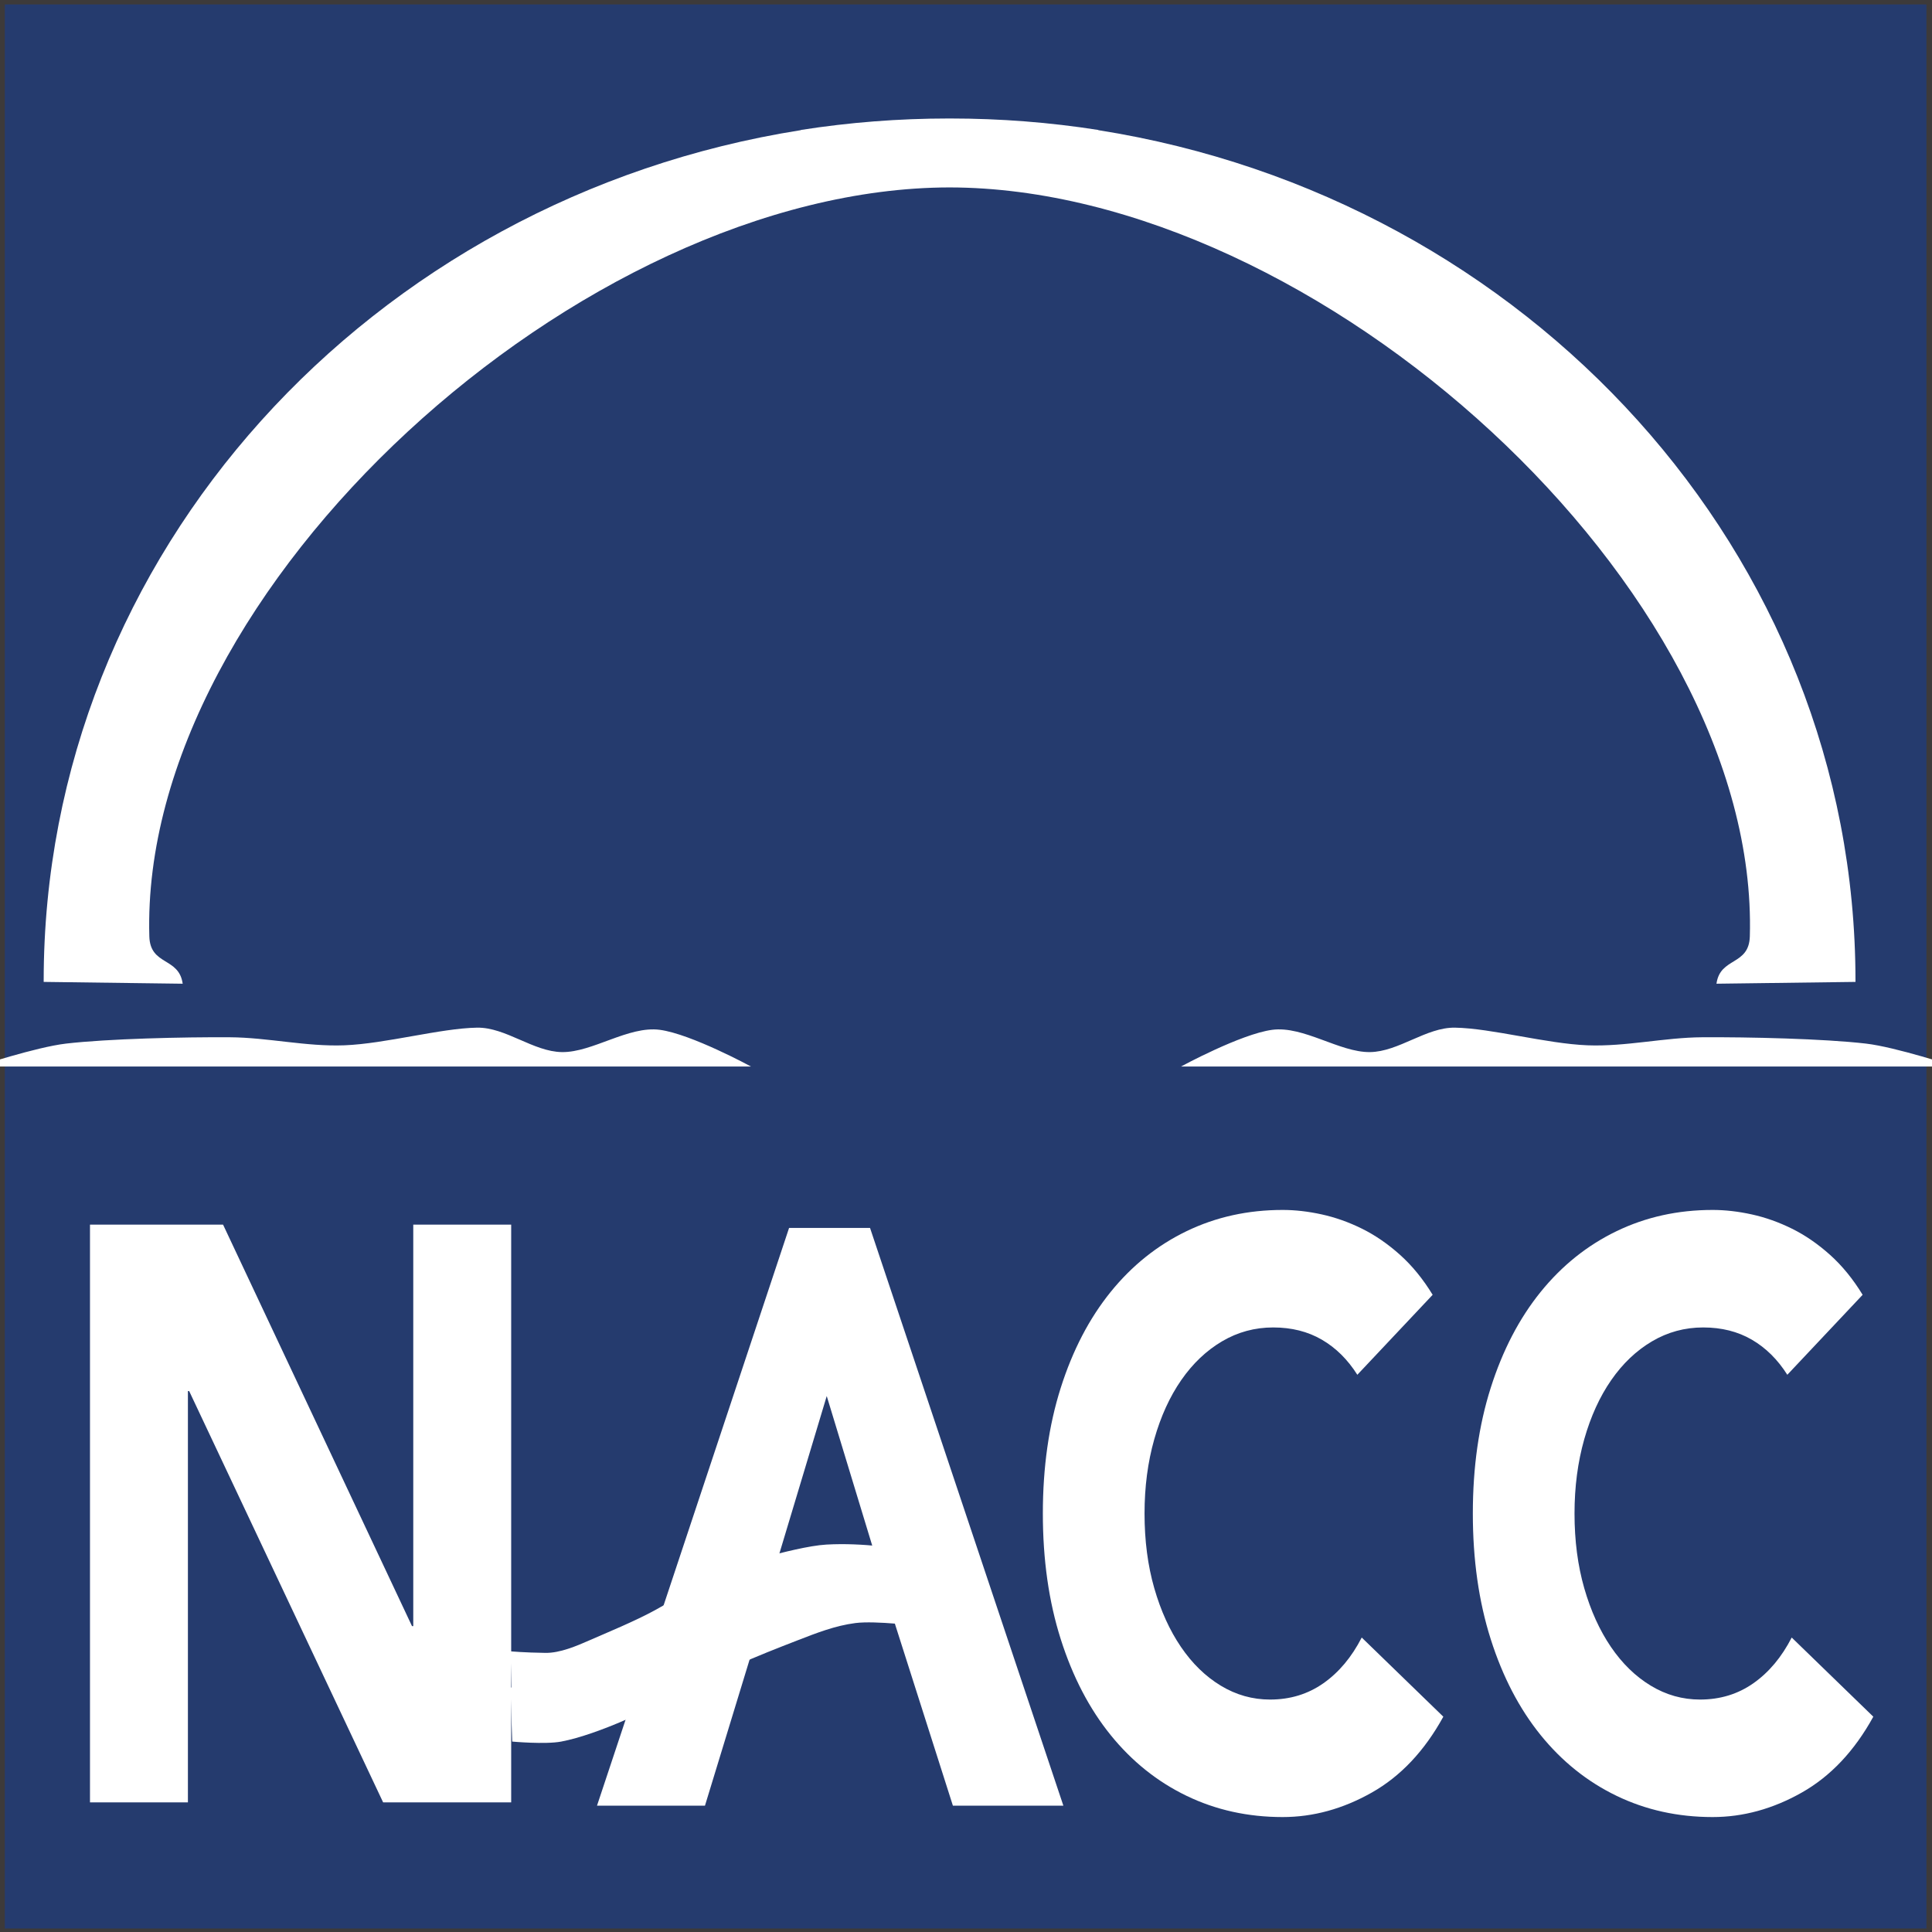
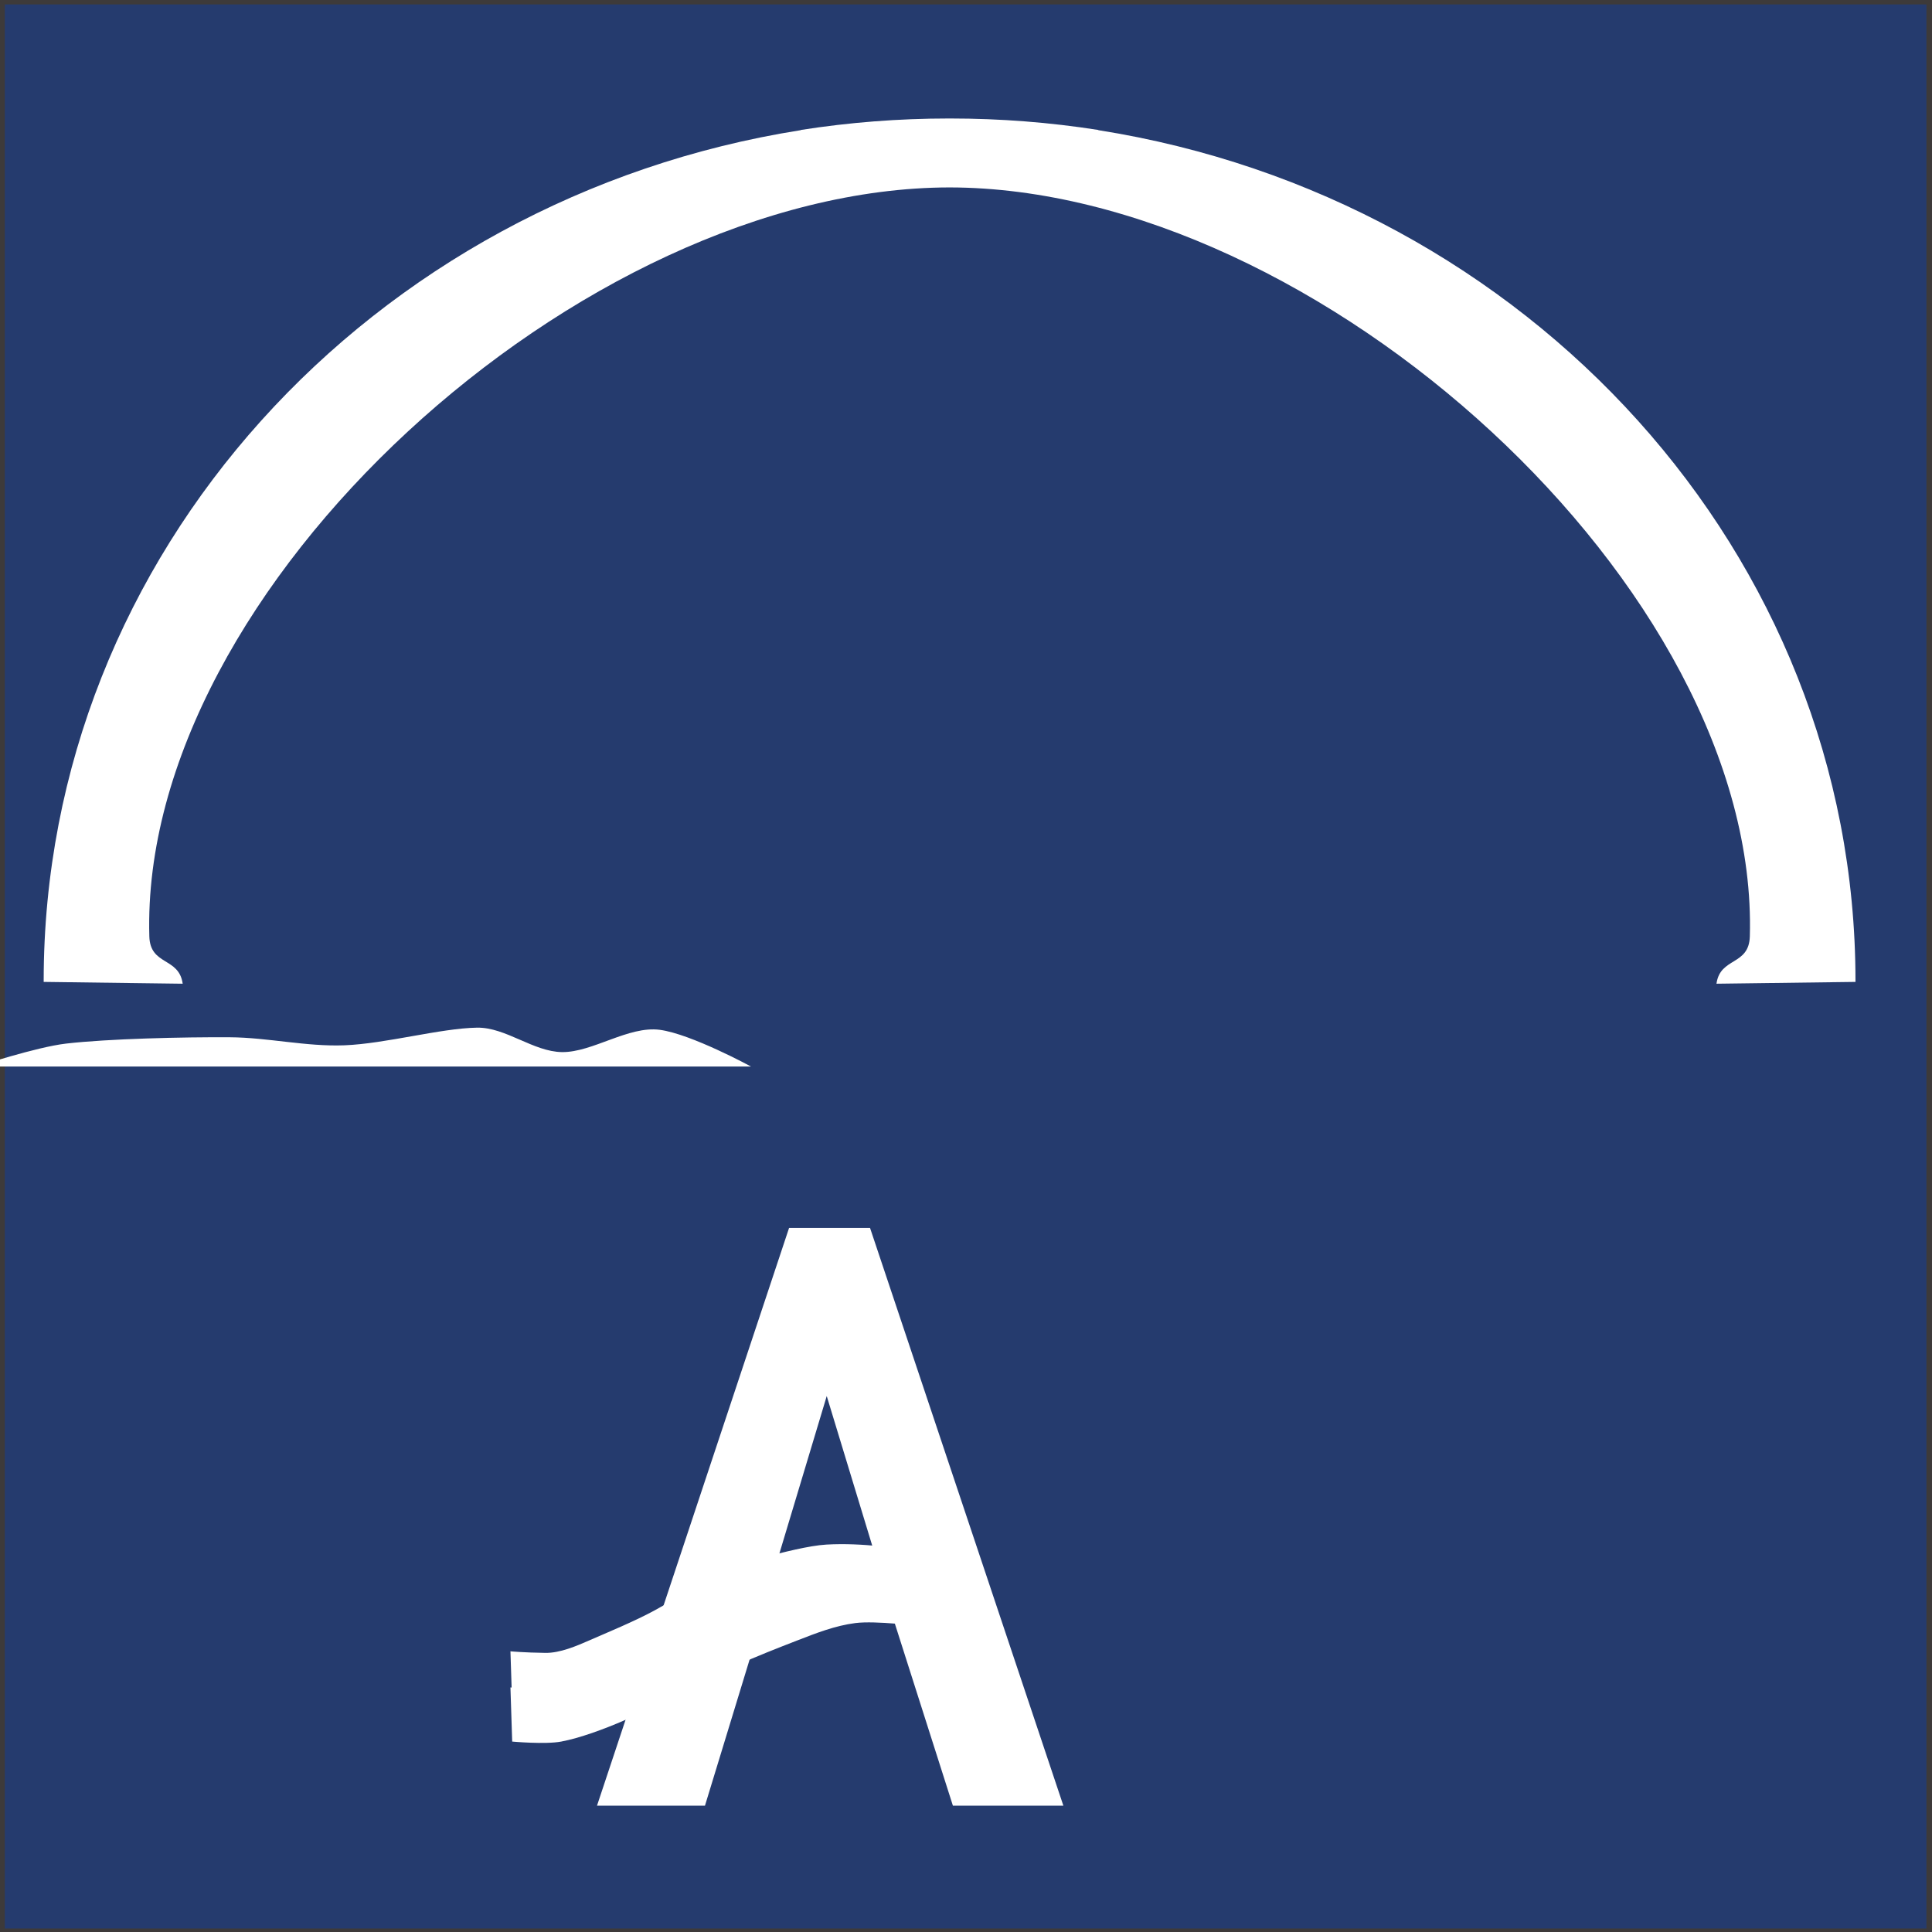
<svg xmlns="http://www.w3.org/2000/svg" viewBox="0 0 64 64" xml:space="preserve" style="fill-rule:evenodd;clip-rule:evenodd;stroke-linecap:round;stroke-linejoin:round;stroke-miterlimit:1.5">
  <rect x="0" y="0" width="64" height="64" fill="#808080" stroke="none" />
  <path style="fill:#253b6e;stroke:#3d3a3a;stroke-width:.57px" d="M-20-25h120V90H-20z" transform="matrix(.533 0 0 .557 10.667 13.913)" />
  <path d="M1196.54 391.086c312.52.286 688.12 250.66 679.72 468.104-.71 18.506-25.19 12.815-28.33 29.599l118.07-1.132V887c0-267.242-278.44-489.319-643.15-531.708v-.124c-40.94-4.715-82.95-7.168-125.78-7.168H1196c-42.83 0-84.84 2.453-125.77 7.168v.124C705.516 397.681 427.072 619.758 427.072 887v.657l118.07 1.132c-3.135-16.784-27.62-11.093-28.334-29.599-8.397-217.444 367.209-467.818 679.732-468.104" style="fill:#fff" transform="matrix(-.039 0 0 .053 78.121 -14.519)" />
-   <path d="M2035.5 940c39.78 3.031 118 20 118 20H1128.01s79.36-28.406 120.89-32c41.56-3.596 89.11 19.735 129.47 19.422 38.11-.296 74.57-21.707 112.68-21.302 48.22.513 121.02 13.983 175.63 15.379 50.72 1.296 101.31-6.799 152.04-7.006 61.47-.249 160.98 1.256 216.78 5.507" style="fill:#fff" transform="matrix(.025 0 0 .038 10.922 -1.15)" />
  <path d="M2035.5 940c39.78 3.031 118 20 118 20H1128.01s79.36-28.406 120.89-32c41.56-3.596 89.11 19.735 129.47 19.422 38.11-.296 74.57-21.707 112.68-21.302 48.22.513 121.02 13.983 175.63 15.379 50.72 1.296 101.31-6.799 152.04-7.006 61.47-.249 160.98 1.256 216.78 5.507" style="fill:#fff" transform="matrix(-.025 0 0 .038 53.078 -1.15)" />
  <path d="M428.601 384.27h89.412L731.495 875h-121.99l-77.414-186.798-125.36 8.016L335.722 875H216.505zm41.587 142.783L410.579 679.54h119.91z" style="fill:#fff;fill-rule:nonzero" transform="matrix(.03 0 0 .039 13.281 25.691)" />
  <path d="M879.67 660.066 879 637s7.854.833 20.054 1c8.254.113 17.659-4.368 25.067-8 9.86-4.833 25.569-12 37.1-19 11.323-6.874 21.557-14 32.086-20 9.603-5.475 21.223-11 31.083-14 9.36-2.848 25.33-7.391 35.09-8 10.7-.667 20.73 0 30.09 1 7.25.776 17.93 5.378 27.47 14 5.62 5.082 19.65 25 19.65 25s-13.49-8.411-22.07-10.751L1113 621s-25.33-3.667-37-2c-11.53 1.647-22.32 6.375-33 11-11.17 4.833-23.67 10.278-35 16-16.5 8.333-47.333 26.917-64 35-11.531 5.593-25.333 11.25-36 13.5-9.132 1.926-28 0-28 0l-1-34.5s.229.024.67.066" style="fill:#fff" transform="matrix(.058 0 0 .052 -34.073 21.578)" />
-   <path d="M-490.132 384.27h146.942l208.629 341.016h1.386V384.27h108.127V875h-141.396l-214.175-349.333h-1.386V875h-108.127z" style="fill:#fff;fill-rule:nonzero" transform="matrix(.03 0 0 .039 17.685 25.581)" />
  <path d="M236.259 384.27h89.413L539.153 875H417.164l-42.28-103.968H184.275L143.381 875H24.164zm41.588 142.783L218.238 679.54h119.91z" style="fill:#fff;fill-opacity:0;fill-rule:nonzero" fill="none" transform="matrix(.03 0 0 .039 17.685 25.581)" />
-   <path d="M909.28 511.804c-10.627-12.938-23.681-22.873-39.161-29.804s-33.385-10.397-53.717-10.397c-20.331 0-39.161 3.928-56.489 11.783-17.328 7.856-32.346 18.83-45.053 32.924-12.707 14.093-22.642 30.843-29.804 50.251-7.163 19.407-10.744 40.432-10.744 63.074 0 23.104 3.581 44.244 10.744 63.421 7.162 19.176 16.981 35.811 29.457 49.904 12.476 14.094 27.147 25.068 44.013 32.924 16.866 7.855 35.003 11.783 54.411 11.783 22.179 0 41.818-4.621 58.915-13.863 17.097-9.241 31.19-22.18 42.28-38.815l90.108 67.233c-20.796 29.111-47.134 50.598-79.018 64.461-31.883 13.862-64.691 20.793-98.423 20.793-38.353 0-73.702-6.007-106.048-18.021-32.345-12.014-60.301-29.227-83.867-51.638-23.567-22.41-41.934-49.558-55.104-81.441-13.169-31.884-19.754-67.464-19.754-106.741s6.585-74.857 19.754-106.741c13.17-31.883 31.537-59.031 55.104-81.442 23.566-22.411 51.522-39.623 83.867-51.637 32.346-12.014 67.695-18.021 106.048-18.021 13.862 0 28.302 1.27 43.32 3.812 15.018 2.541 29.804 6.584 44.36 12.129 14.555 5.545 28.533 12.939 41.934 22.18q20.1 13.863 36.042 33.963zM1384.07 511.804c-10.63-12.938-23.68-22.873-39.16-29.804s-33.39-10.397-53.72-10.397-39.16 3.928-56.49 11.783c-17.33 7.856-32.34 18.83-45.05 32.924-12.71 14.093-22.64 30.843-29.81 50.251-7.16 19.407-10.74 40.432-10.74 63.074 0 23.104 3.58 44.244 10.74 63.421 7.17 19.176 16.99 35.811 29.46 49.904 12.48 14.094 27.15 25.068 44.02 32.924 16.86 7.855 35 11.783 54.41 11.783 22.17 0 41.81-4.621 58.91-13.863 17.1-9.241 31.19-22.18 42.28-38.815l90.11 67.233q-31.2 43.666-79.02 64.461c-31.88 13.862-64.69 20.793-98.42 20.793-38.35 0-73.71-6.007-106.05-18.021-32.35-12.014-60.3-29.227-83.87-51.638-23.56-22.41-41.93-49.558-55.1-81.441-13.17-31.884-19.75-67.464-19.75-106.741s6.58-74.857 19.75-106.741c13.17-31.883 31.54-59.031 55.1-81.442 23.57-22.411 51.52-39.623 83.87-51.637 32.34-12.014 67.7-18.021 106.05-18.021 13.86 0 28.3 1.27 43.32 3.812 15.01 2.541 29.8 6.584 44.36 12.129 14.55 5.545 28.53 12.939 41.93 22.18 13.4 9.242 25.42 20.563 36.04 33.963z" style="fill:#fff;fill-rule:nonzero" transform="matrix(.03 0 0 .039 17.685 25.581)" />
</svg>